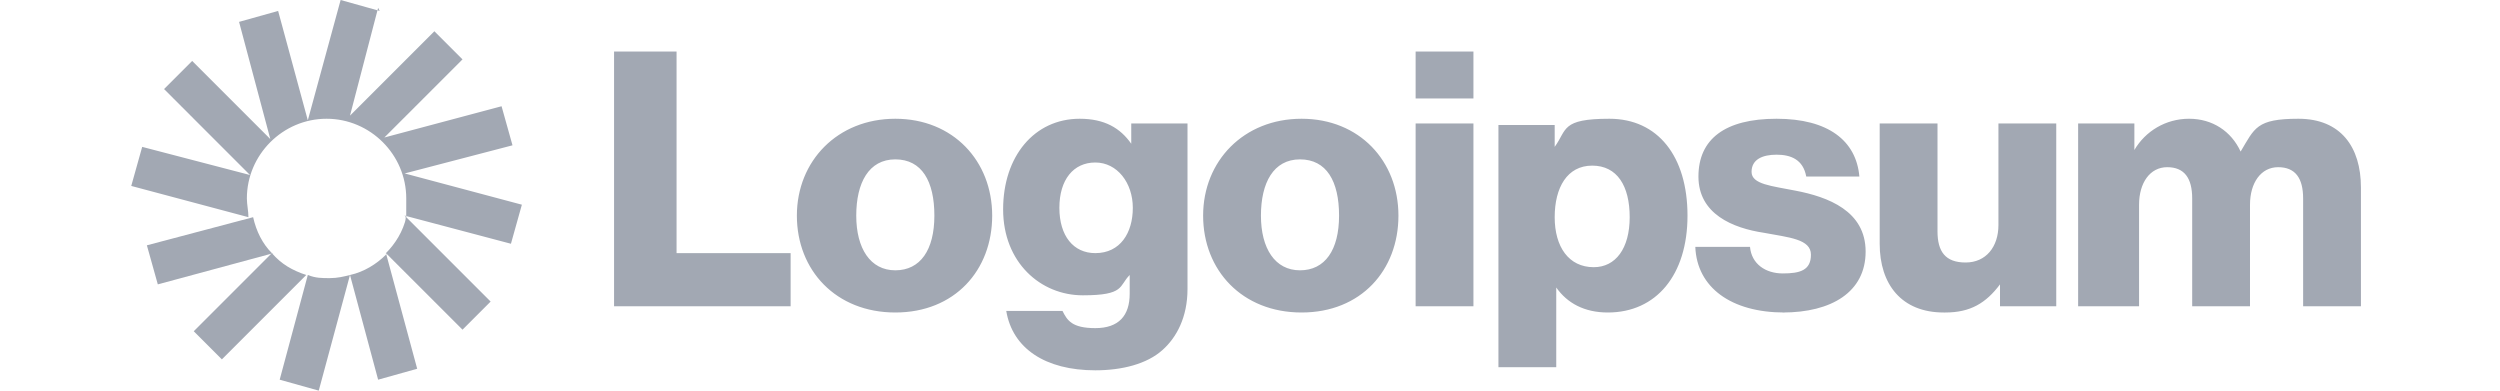
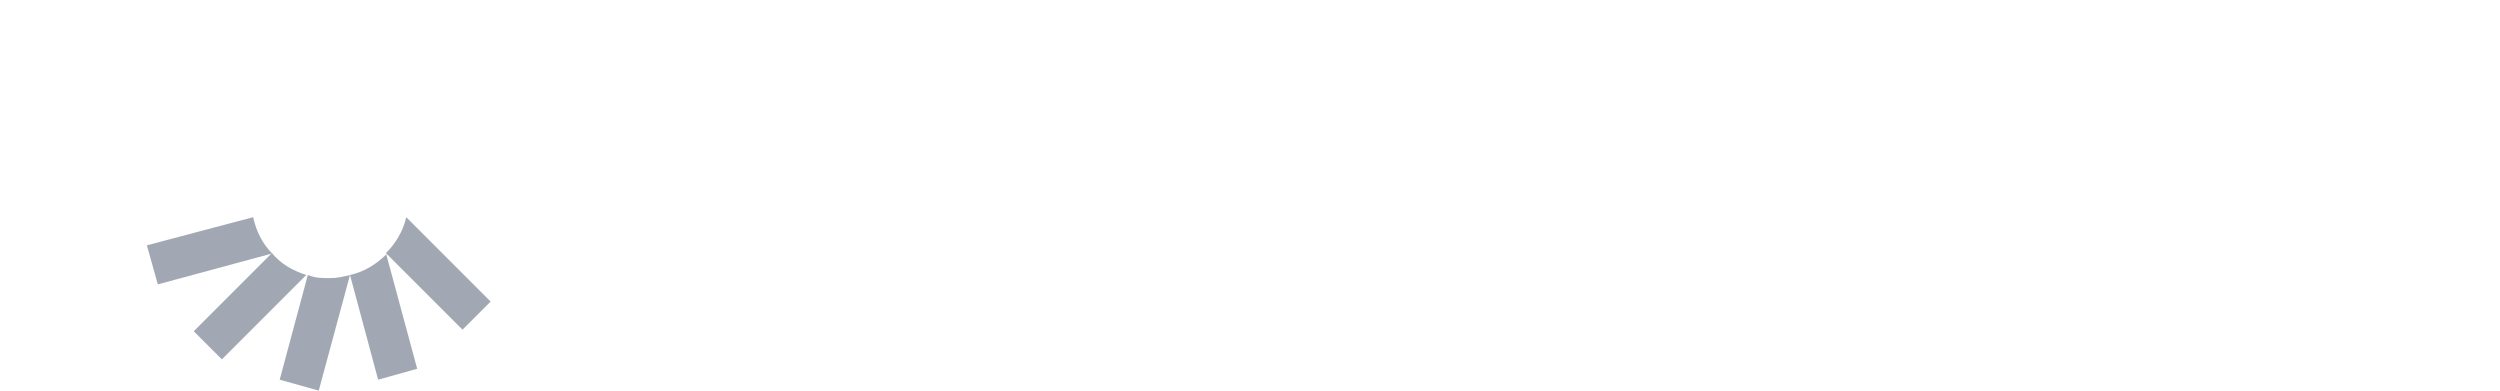
<svg xmlns="http://www.w3.org/2000/svg" id="Layer_1" version="1.1" viewBox="0 0 160 25">
  <defs>
    <style>.st0{fill:#a2a8b3}</style>
  </defs>
-   <path d="M39.2 19.6h11.4v-3.4h-7.3V3.3h-4v16.3Zm18.1-2.3c-1.6 0-2.5-1.4-2.5-3.5s.8-3.6 2.5-3.6 2.5 1.4 2.5 3.6-.9 3.5-2.5 3.5Zm0 2.7c3.8 0 6.2-2.7 6.2-6.2S61 7.6 57.3 7.6 51 10.3 51 13.8s2.5 6.2 6.3 6.2Zm12.8 3.7c1.7 0 3.3-.4 4.3-1.3.9-.8 1.6-2.1 1.6-3.9V7.9h-3.6v1.3c-.7-1-1.7-1.6-3.3-1.6-2.9 0-4.9 2.4-4.9 5.8s2.4 5.5 5.1 5.5 2.3-.6 3-1.3v1.2c0 1.4-.7 2.2-2.2 2.2s-1.8-.5-2.1-1.1h-3.6c.4 2.4 2.5 3.8 5.7 3.8Zm0-7.5c-1.4 0-2.3-1.1-2.3-2.9s.9-2.9 2.3-2.9 2.4 1.3 2.4 2.9-.8 2.9-2.4 2.9Zm13.1 1.1c-1.6 0-2.5-1.4-2.5-3.5s.8-3.6 2.5-3.6 2.5 1.4 2.5 3.6-.9 3.5-2.5 3.5Zm.1 2.7c3.8 0 6.2-2.7 6.2-6.2S87 7.6 83.3 7.6 77 10.3 77 13.8s2.5 6.2 6.3 6.2Zm7.3-.4h3.7V7.9h-3.7v11.7Zm0-13.3h3.7v-3h-3.7v3Zm5.3 17.2h3.7v-5.1c.7 1 1.8 1.6 3.3 1.6 3.1 0 5.1-2.4 5.1-6.2s-1.9-6.2-5-6.2-2.7.7-3.5 1.8V8h-3.6v15.5Zm6.1-6.4c-1.6 0-2.5-1.3-2.5-3.2s.8-3.3 2.4-3.3 2.4 1.3 2.4 3.3-.9 3.2-2.3 3.2Zm12.1 2.9c3.1 0 5.3-1.3 5.3-3.9s-2.4-3.5-4.5-3.9c-1.5-.3-2.8-.4-2.8-1.2s.7-1.1 1.6-1.1 1.7.3 1.9 1.4h3.4c-.2-2.3-2-3.7-5.3-3.7s-5 1.3-5 3.7 2.2 3.3 4.2 3.6c1.6.3 3 .4 3 1.4s-.7 1.2-1.8 1.2-2-.6-2.1-1.7h-3.5c.1 2.6 2.3 4.2 5.7 4.2Zm10.4 0c1.6 0 2.6-.6 3.5-1.8v1.4h3.6V7.9h-3.7v6.5c0 1.4-.8 2.4-2.1 2.4s-1.8-.7-1.8-2V7.9h-3.7v7.7c0 2.6 1.4 4.4 4.1 4.4Zm8.7-.4h3.7v-6.5c0-1.4.7-2.4 1.8-2.4s1.6.7 1.6 2v6.9h3.7v-6.5c0-1.4.7-2.4 1.8-2.4s1.6.7 1.6 2v6.9h3.7V12c0-2.6-1.3-4.4-4-4.4s-2.8.6-3.7 2.1c-.6-1.3-1.8-2.1-3.3-2.1s-2.8.8-3.5 2V7.9H133v11.7ZM24.3.7 21.8 0l-2.1 7.7-1.9-7-2.5.7 2 7.5-5-5-1.8 1.8 5.5 5.5-6.9-1.8-.7 2.5 7.5 2c0-.4-.1-.8-.1-1.2 0-2.8 2.3-5.1 5.1-5.1S26 9.9 26 12.7s0 .8-.1 1.1l6.8 1.8.7-2.5-7.5-2 6.9-1.8-.7-2.5-7.5 2 5-5L27.8 2l-5.4 5.4L24.2.5Z" class="st0" />
  <path d="M26 13.9c-.2.9-.7 1.7-1.3 2.3l4.9 4.9 1.8-1.8-5.5-5.5Zm-1.3 2.4c-.6.6-1.4 1.1-2.3 1.3l1.8 6.7 2.5-.7-2-7.4Zm-2.3 1.3c-.4.1-.8.2-1.3.2s-.9 0-1.4-.2l-1.8 6.7 2.5.7 2-7.4Zm-2.8 0c-.9-.3-1.6-.7-2.2-1.4l-5 5 1.8 1.8 5.4-5.4Z" class="st0" />
  <path d="M17.4 16.2c-.6-.6-1-1.4-1.2-2.3l-6.8 1.8.7 2.5 7.4-2Z" class="st0" />
</svg>